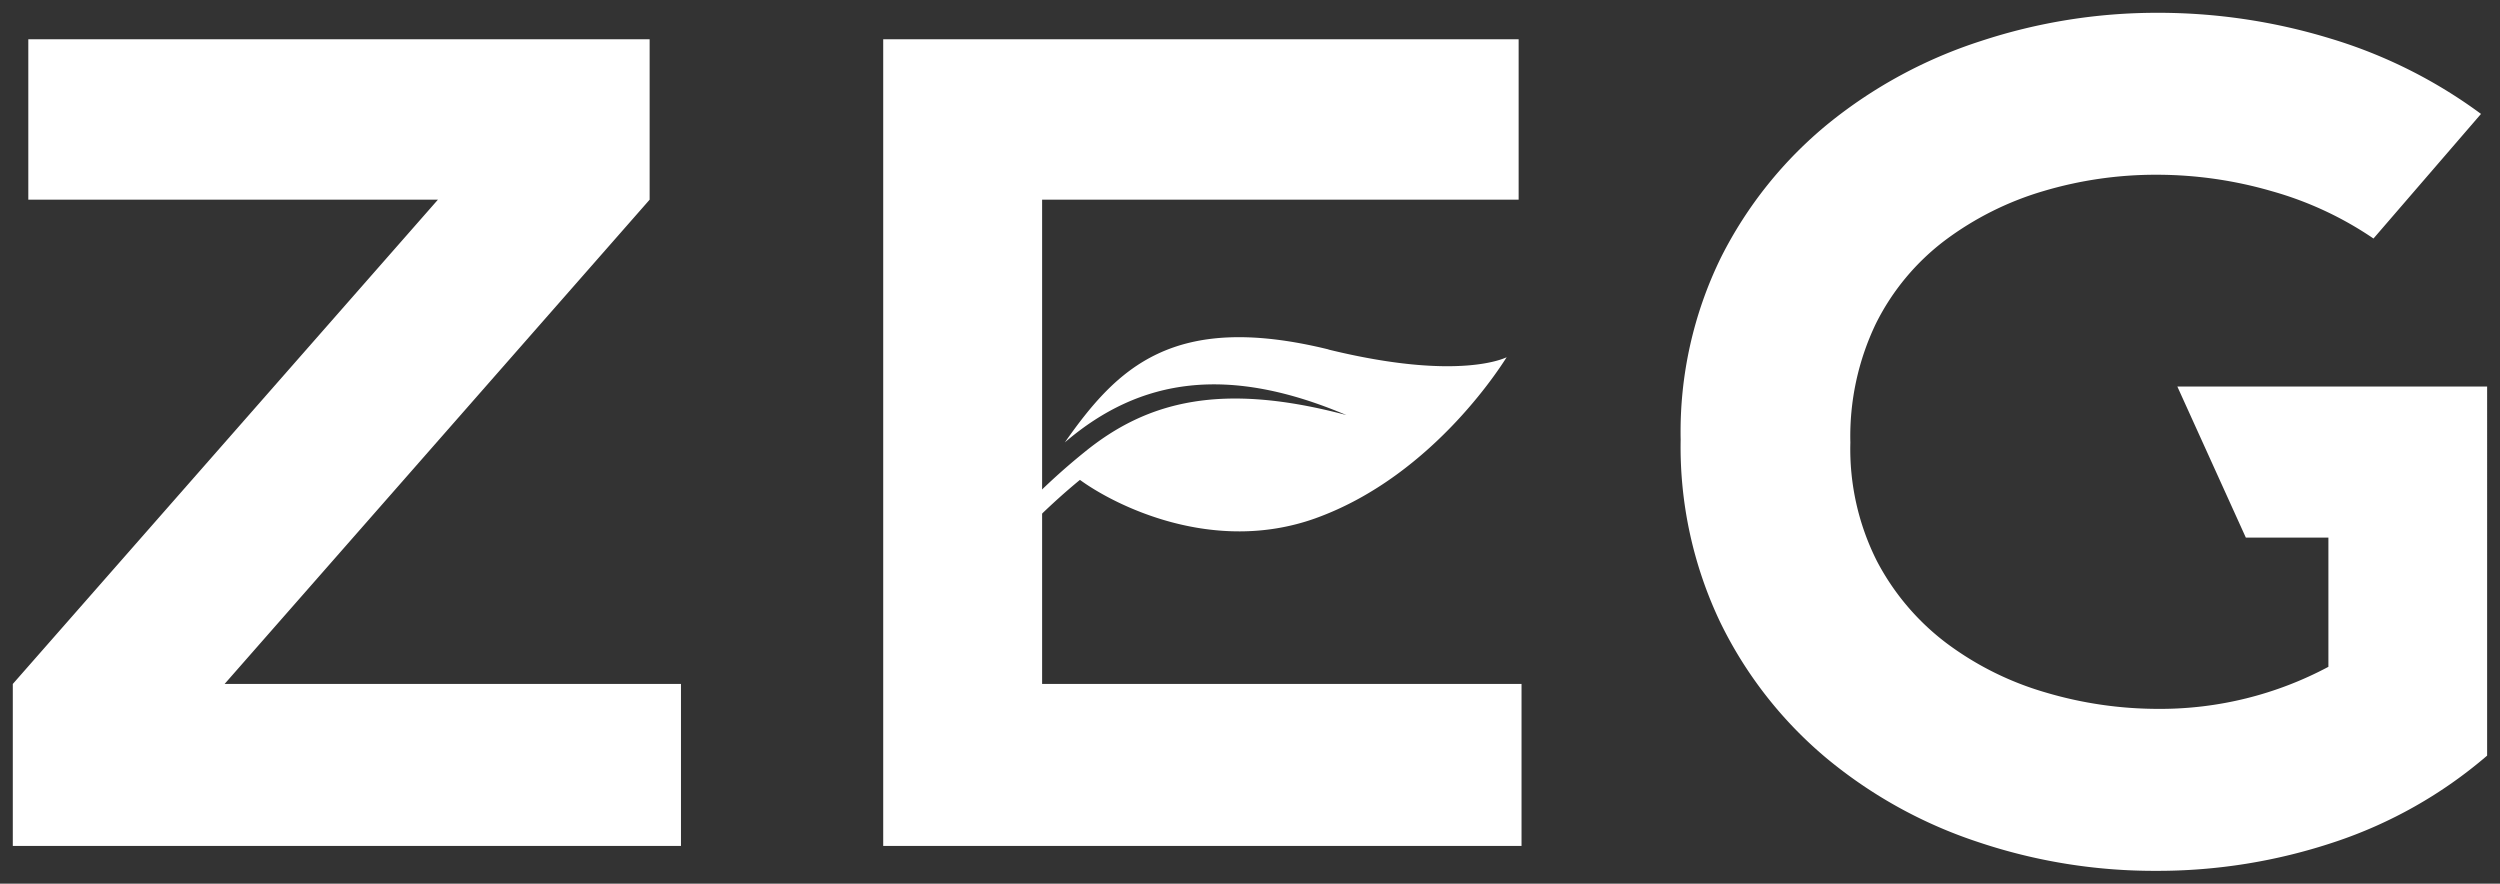
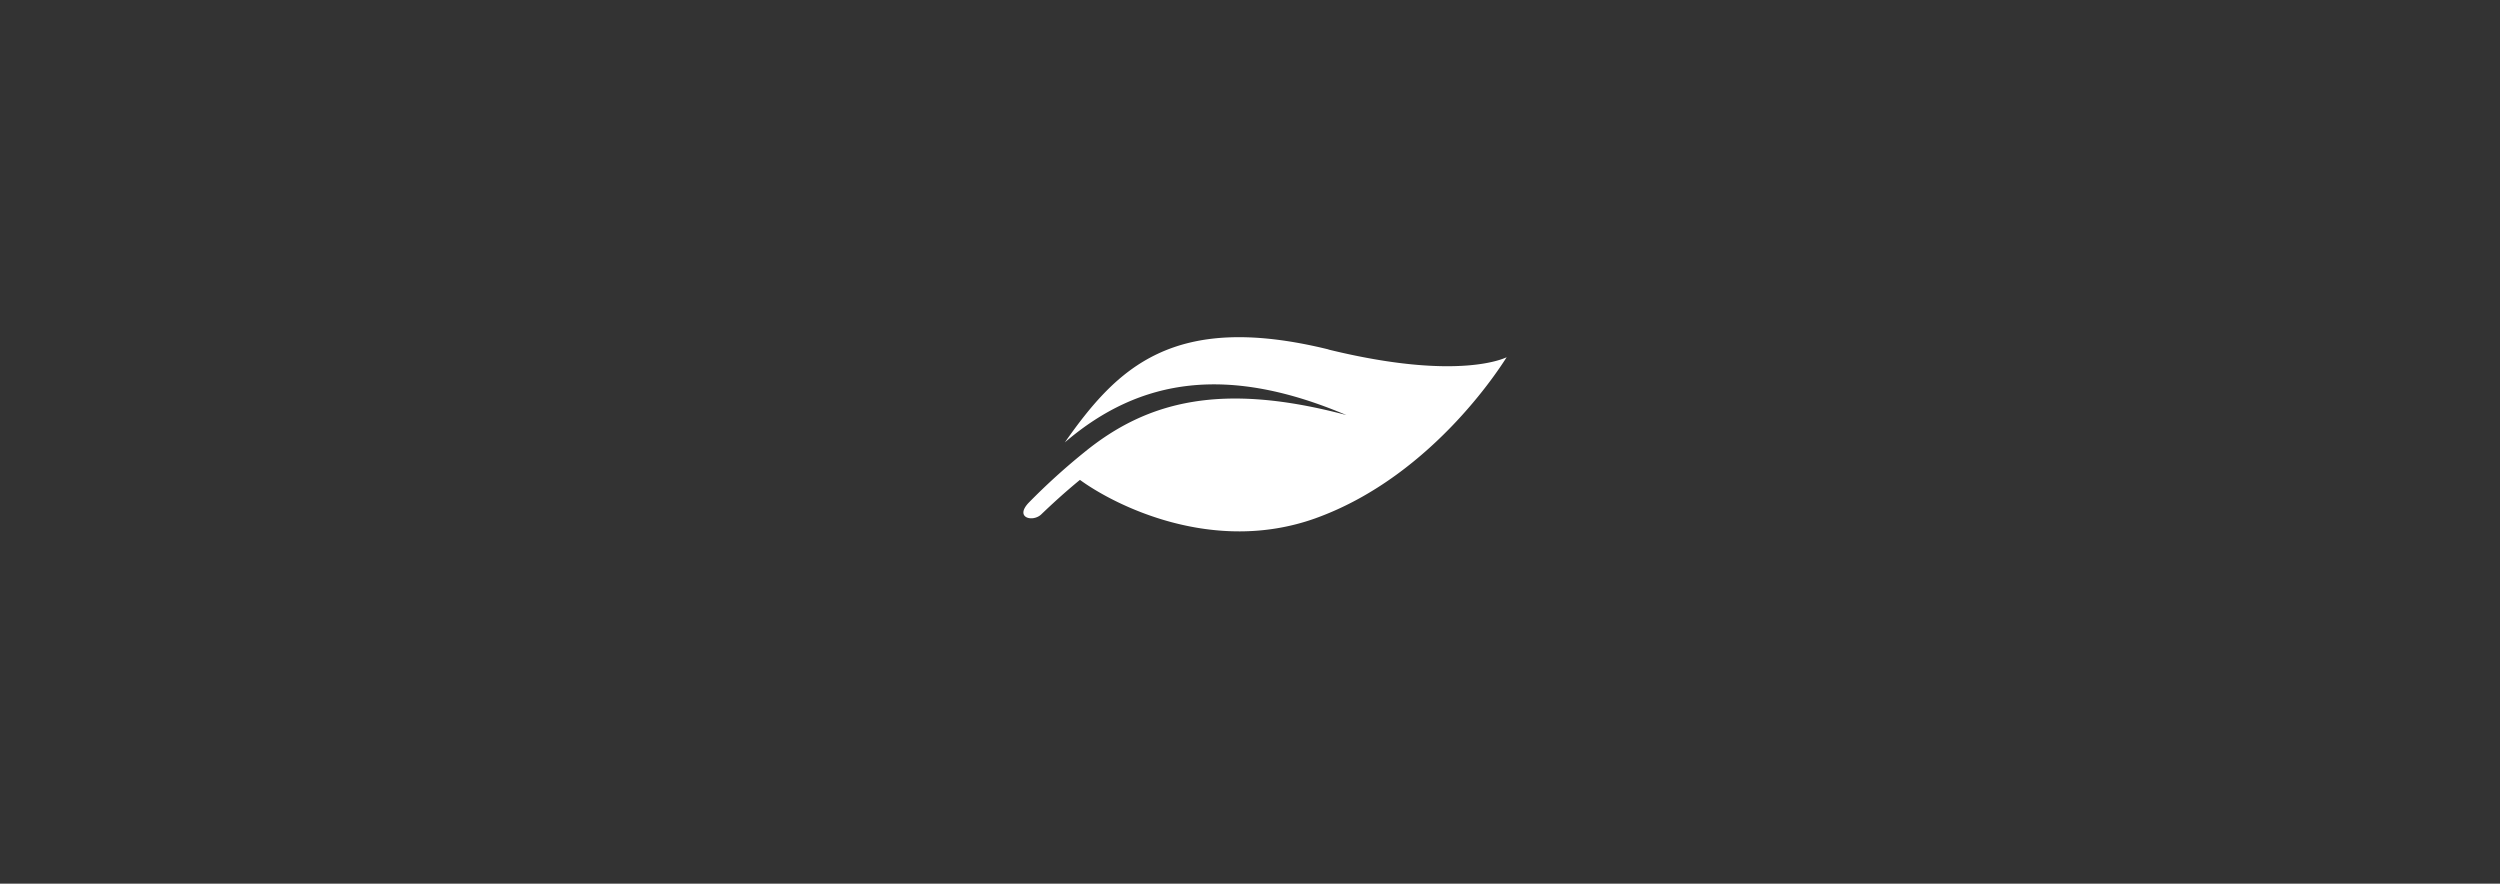
<svg xmlns="http://www.w3.org/2000/svg" width="97.655" height="34.517" viewBox="0 0 97.655 34.517">
  <rect x="0" y="0" width="97.655" height="34.517" fill="#333333" stroke="none" />
  <g id="LOGO" transform="translate(0.5 0.5)">
    <path id="Caminho_1" data-name="Caminho 1" d="M321.772,99.928c-6.084-1.494-8.264.738-10.3,3.634,2.98-2.559,6.43-3.007,11-1.069-4.845-1.29-7.762-.569-10.245,1.458a25.278,25.278,0,0,0-2.154,1.954c-.581.6.147.782.477.469.417-.4.923-.866,1.514-1.35,1.341.98,5.182,2.941,9.2,1.5,4.73-1.7,7.45-6.287,7.47-6.291-.021,0-1.8.963-6.961-.3" transform="translate(-270.379 -86.779)" fill="#fff" />
-     <path id="União_1" data-name="União 1" d="M76.765,32.391a18.18,18.18,0,0,1-5.931-3.285A16.117,16.117,0,0,1,66.7,23.815a15.909,15.909,0,0,1-1.55-7.147A15.455,15.455,0,0,1,66.728,9.55a16.083,16.083,0,0,1,4.2-5.231A18.433,18.433,0,0,1,76.886,1.1,21.959,21.959,0,0,1,83.76,0a22.984,22.984,0,0,1,6.753,1,19.2,19.2,0,0,1,5.9,2.95l-4.2,4.867A13.558,13.558,0,0,0,88.23,6.965a16.11,16.11,0,0,0-4.471-.639,15.371,15.371,0,0,0-4.441.639,12.126,12.126,0,0,0-3.832,1.916,9.23,9.23,0,0,0-2.707,3.254,10.164,10.164,0,0,0-1,4.653,9.712,9.712,0,0,0,1.034,4.623,9.58,9.58,0,0,0,2.737,3.224,12.074,12.074,0,0,0,3.863,1.916,15.464,15.464,0,0,0,4.41.639,13.956,13.956,0,0,0,6.629-1.643V20.5H87.227l-2.675-5.9h12.1V29.016a17.678,17.678,0,0,1-5.961,3.376A21.794,21.794,0,0,1,83.7,33.517,21.594,21.594,0,0,1,76.765,32.391ZM34,32.544V1.035H58.821V7.3H40.207V26.217H58.934v6.326Zm-34,0V26.217L16.606,7.3h-16V1.035h24.27V7.3L8.273,26.217H26.1v6.326Z" fill="#fff" stroke="rgba(0,0,0,0)" stroke-miterlimit="10" stroke-width="1" />
  </g>
</svg>